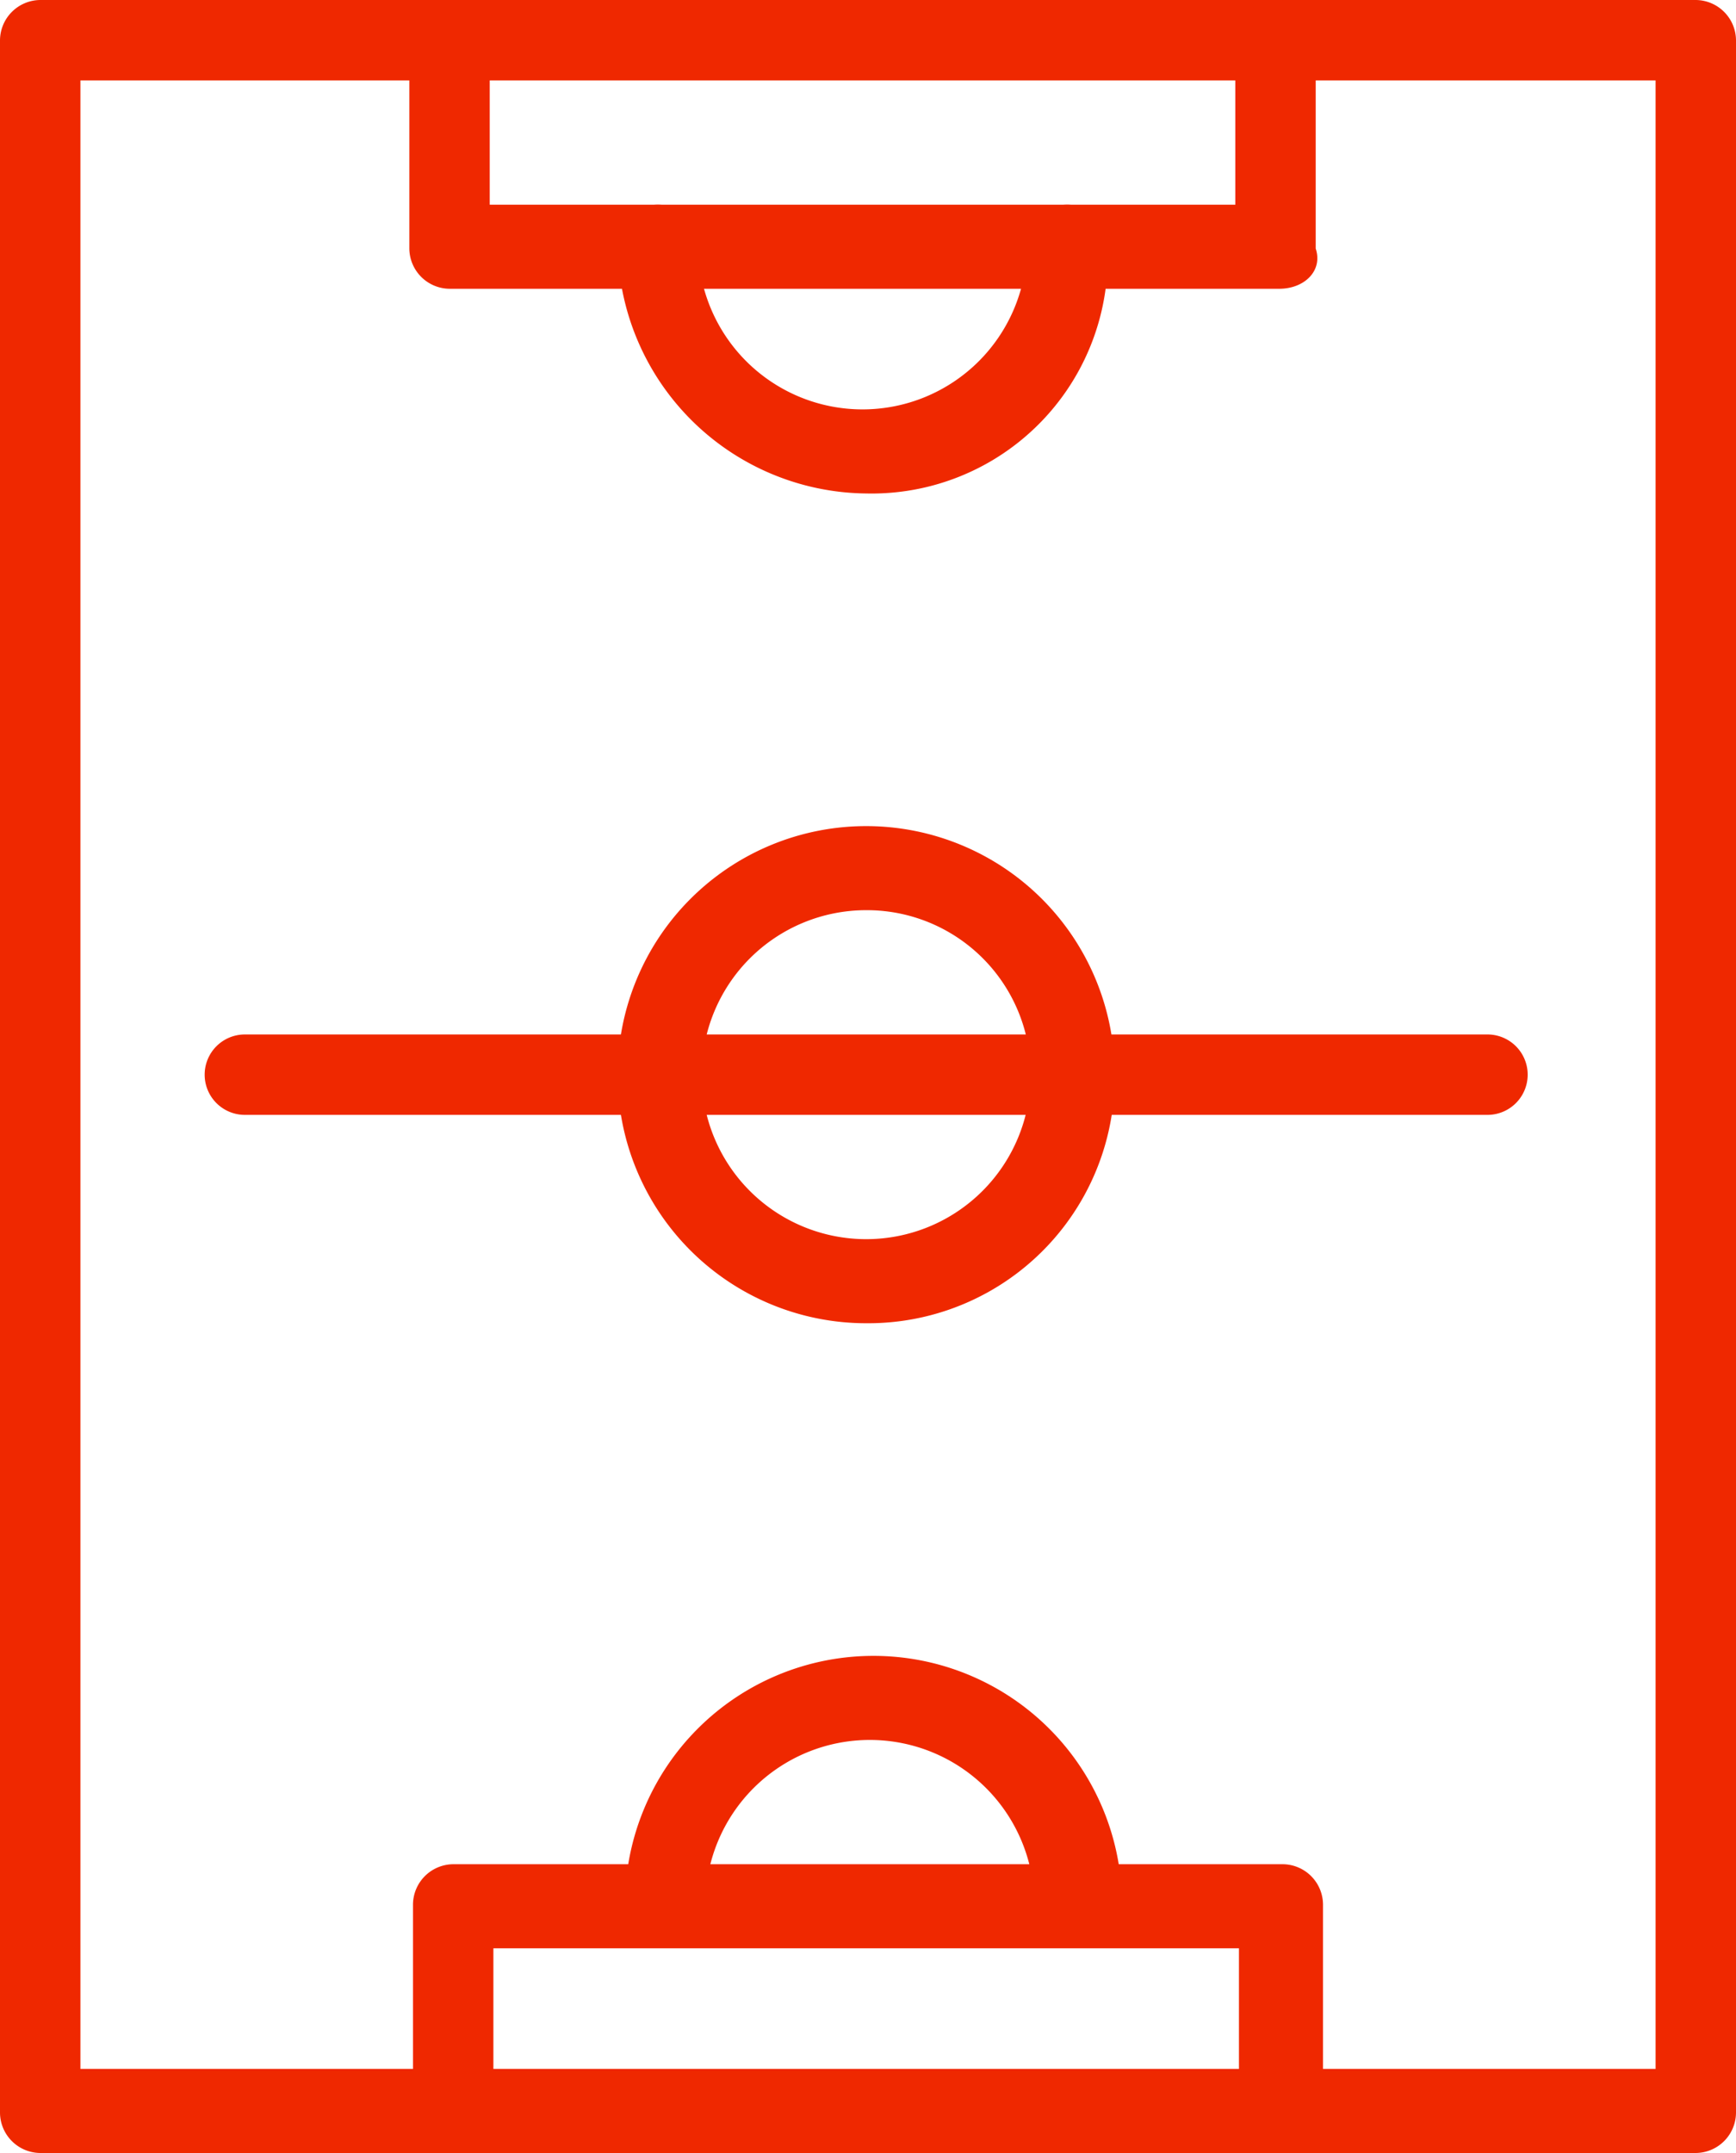
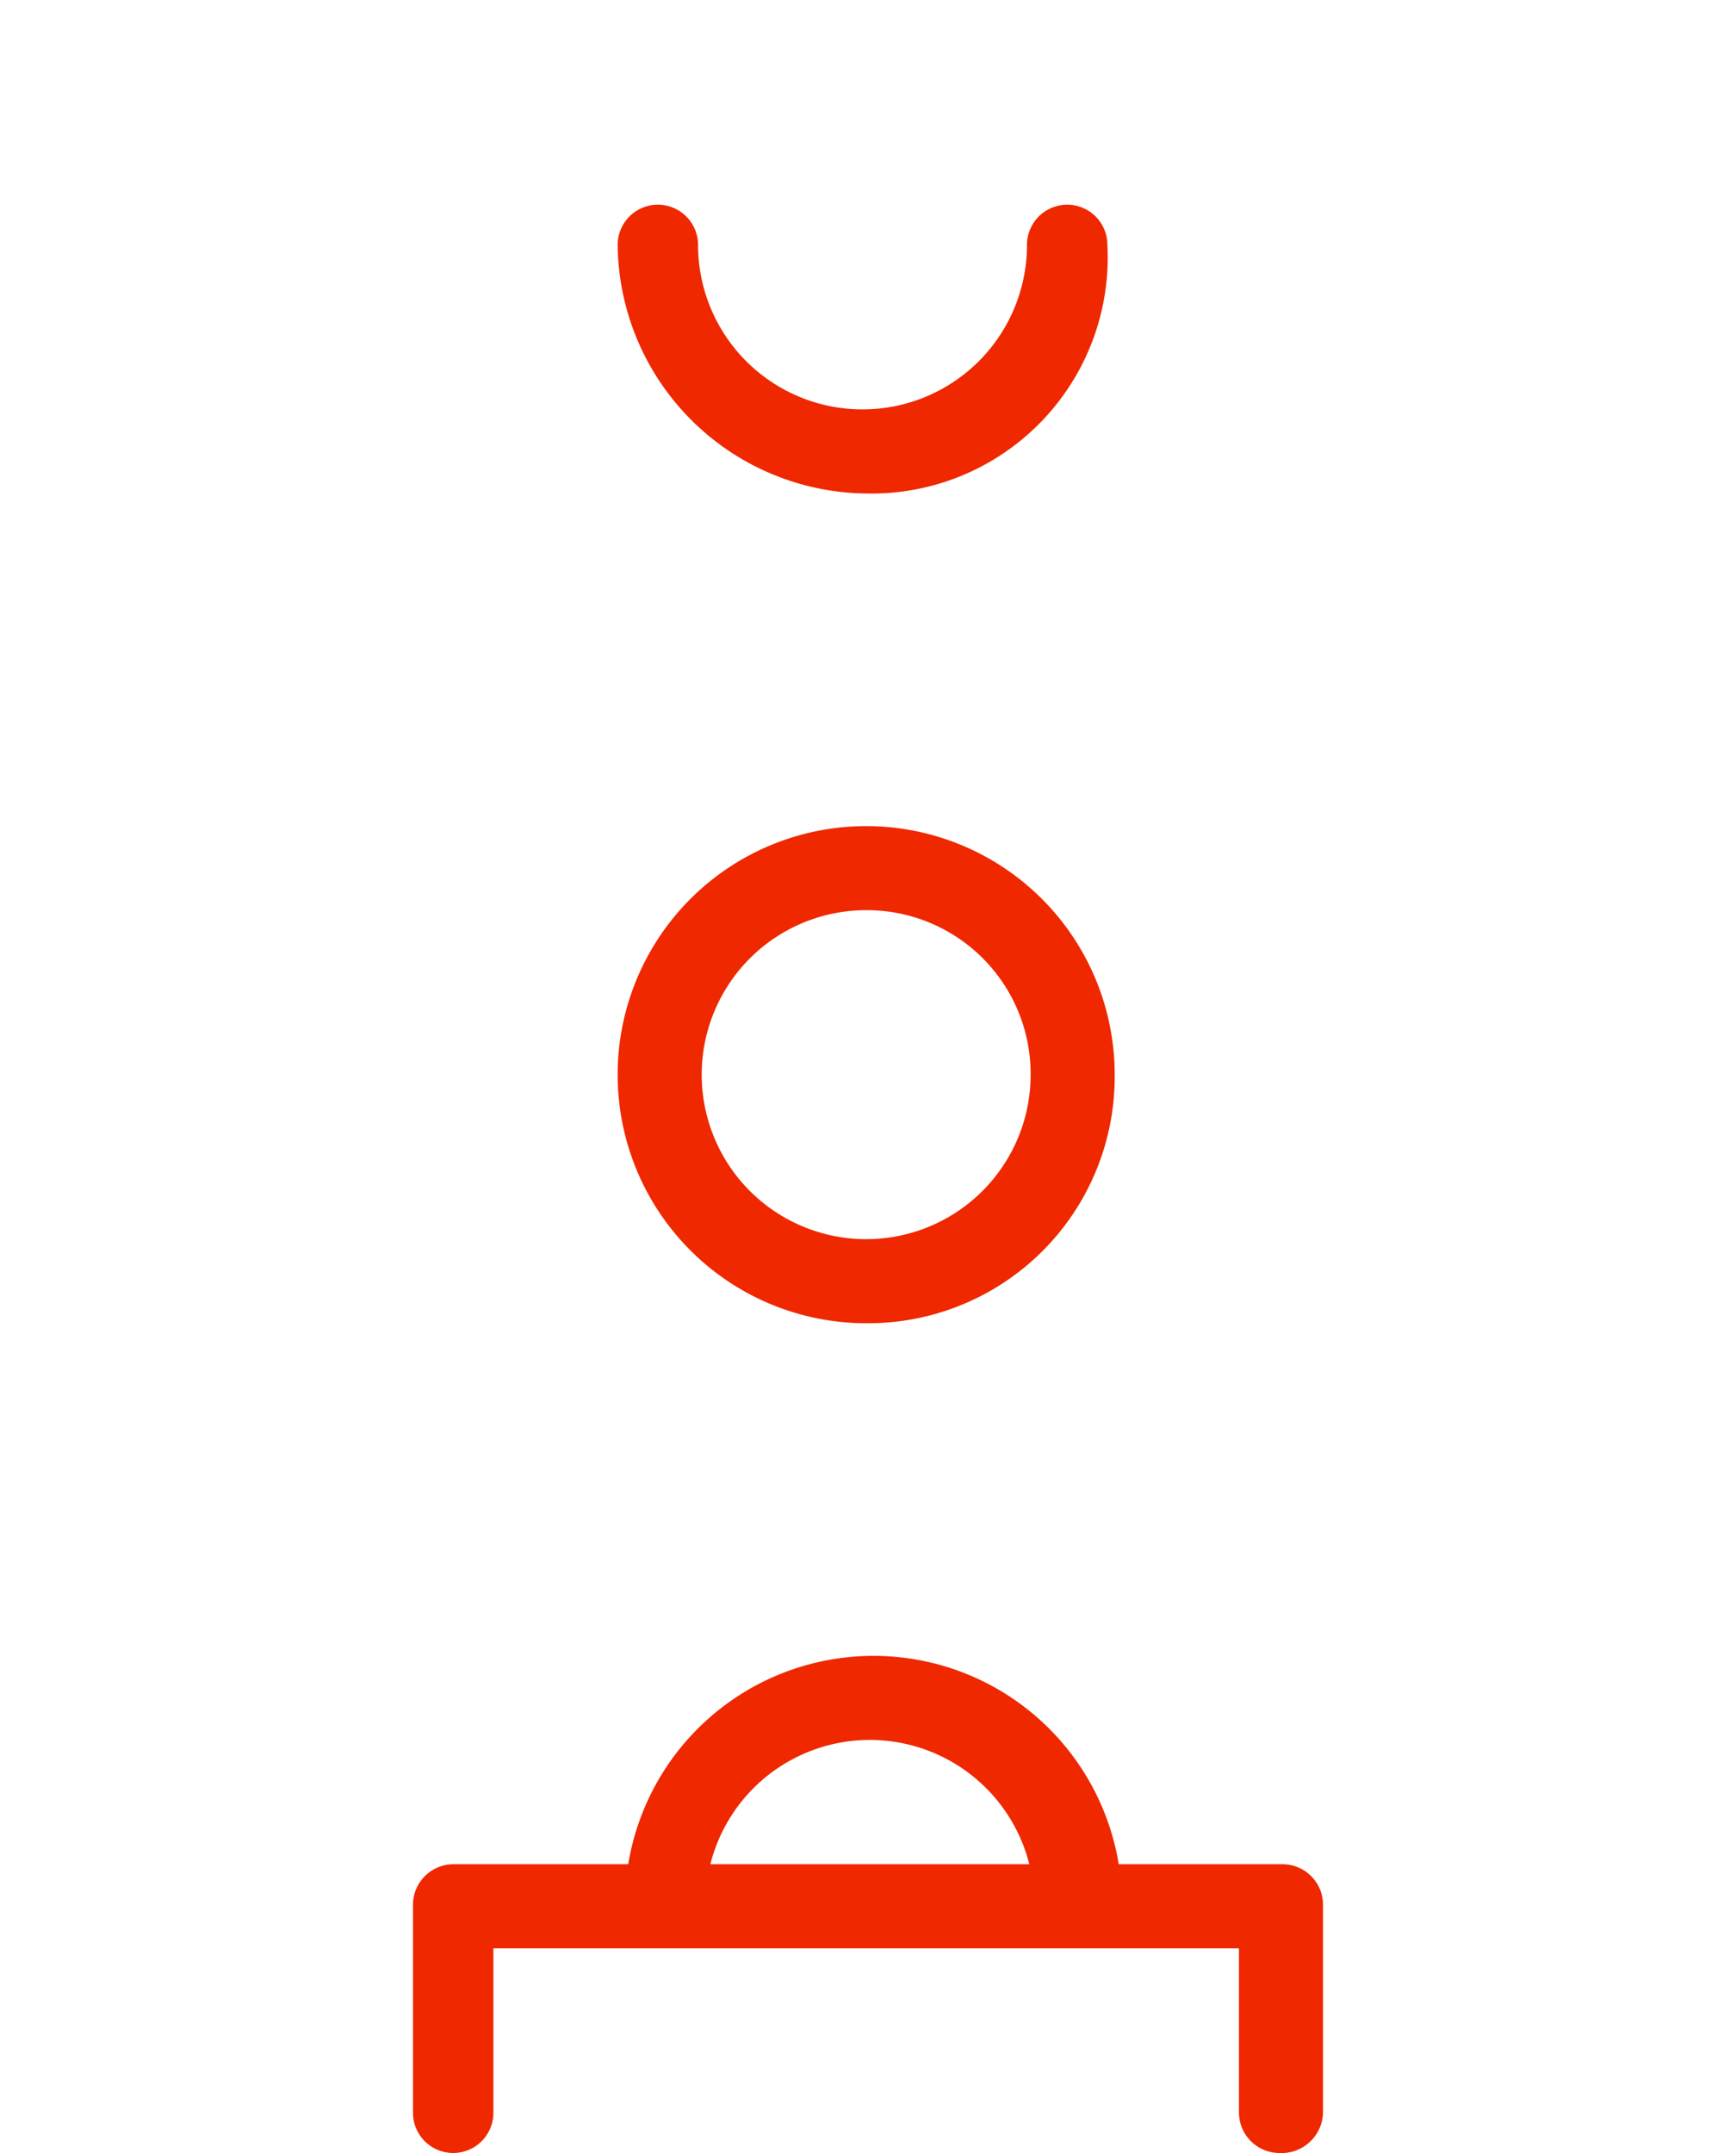
<svg xmlns="http://www.w3.org/2000/svg" width="47.5" height="58.9" viewBox="0 0 47.5 58.9">
  <g id="Grupo_238" data-name="Grupo 238" transform="translate(-717.2 -759.7)">
    <g id="Grupo_237" data-name="Grupo 237">
      <g id="Grupo_230" data-name="Grupo 230">
-         <path id="Trazado_7402" data-name="Trazado 7402" d="M763.6,818.6H718.3a1.11,1.11,0,0,1-1.1-1.1V760.8a1.11,1.11,0,0,1,1.1-1.1h45.3a1.11,1.11,0,0,1,1.1,1.1v56.7A1.11,1.11,0,0,1,763.6,818.6Zm-44.2-2.3h43.1V761.9H719.4Z" fill="#ef2800" />
-       </g>
+         </g>
      <g id="Grupo_231" data-name="Grupo 231">
-         <path id="Trazado_7403" data-name="Trazado 7403" d="M752.2,767.6H729.5a1.11,1.11,0,0,1-1.1-1.1v-5.7a1.1,1.1,0,0,1,2.2,0v4.5H751v-4.5a1.1,1.1,0,0,1,2.2,0v5.7C753.4,767.1,752.9,767.6,752.2,767.6Z" fill="#ef2800" />
-       </g>
+         </g>
      <g id="Grupo_232" data-name="Grupo 232">
        <path id="Trazado_7404" data-name="Trazado 7404" d="M752.2,818.6a1.11,1.11,0,0,1-1.1-1.1V813H730.7v4.5a1.1,1.1,0,0,1-2.2,0v-5.7a1.11,1.11,0,0,1,1.1-1.1h22.7a1.11,1.11,0,0,1,1.1,1.1v5.7A1.135,1.135,0,0,1,752.2,818.6Z" fill="#ef2800" />
      </g>
      <g id="Grupo_233" data-name="Grupo 233">
-         <path id="Trazado_7405" data-name="Trazado 7405" d="M757.9,790.2h-34a1.1,1.1,0,0,1,0-2.2h34a1.1,1.1,0,0,1,0,2.2Z" fill="#ef2800" />
-       </g>
+         </g>
      <g id="Grupo_234" data-name="Grupo 234">
        <path id="Trazado_7406" data-name="Trazado 7406" d="M740.9,795.9a6.8,6.8,0,1,1,6.8-6.8A6.744,6.744,0,0,1,740.9,795.9Zm0-11.3a4.5,4.5,0,1,0,4.5,4.5A4.481,4.481,0,0,0,740.9,784.6Z" fill="#ef2800" />
      </g>
      <g id="Grupo_235" data-name="Grupo 235">
        <path id="Trazado_7407" data-name="Trazado 7407" d="M740.9,773.2a6.872,6.872,0,0,1-6.8-6.8,1.1,1.1,0,0,1,2.2,0,4.5,4.5,0,0,0,9,0,1.1,1.1,0,0,1,2.2,0A6.46,6.46,0,0,1,740.9,773.2Z" fill="#ef2800" />
      </g>
      <g id="Grupo_236" data-name="Grupo 236">
        <path id="Trazado_7408" data-name="Trazado 7408" d="M746.6,812.9a1.11,1.11,0,0,1-1.1-1.1,4.5,4.5,0,0,0-9,0,1.1,1.1,0,0,1-2.2,0,6.8,6.8,0,0,1,13.6,0A1.482,1.482,0,0,1,746.6,812.9Z" fill="#ef2800" />
      </g>
    </g>
  </g>
</svg>